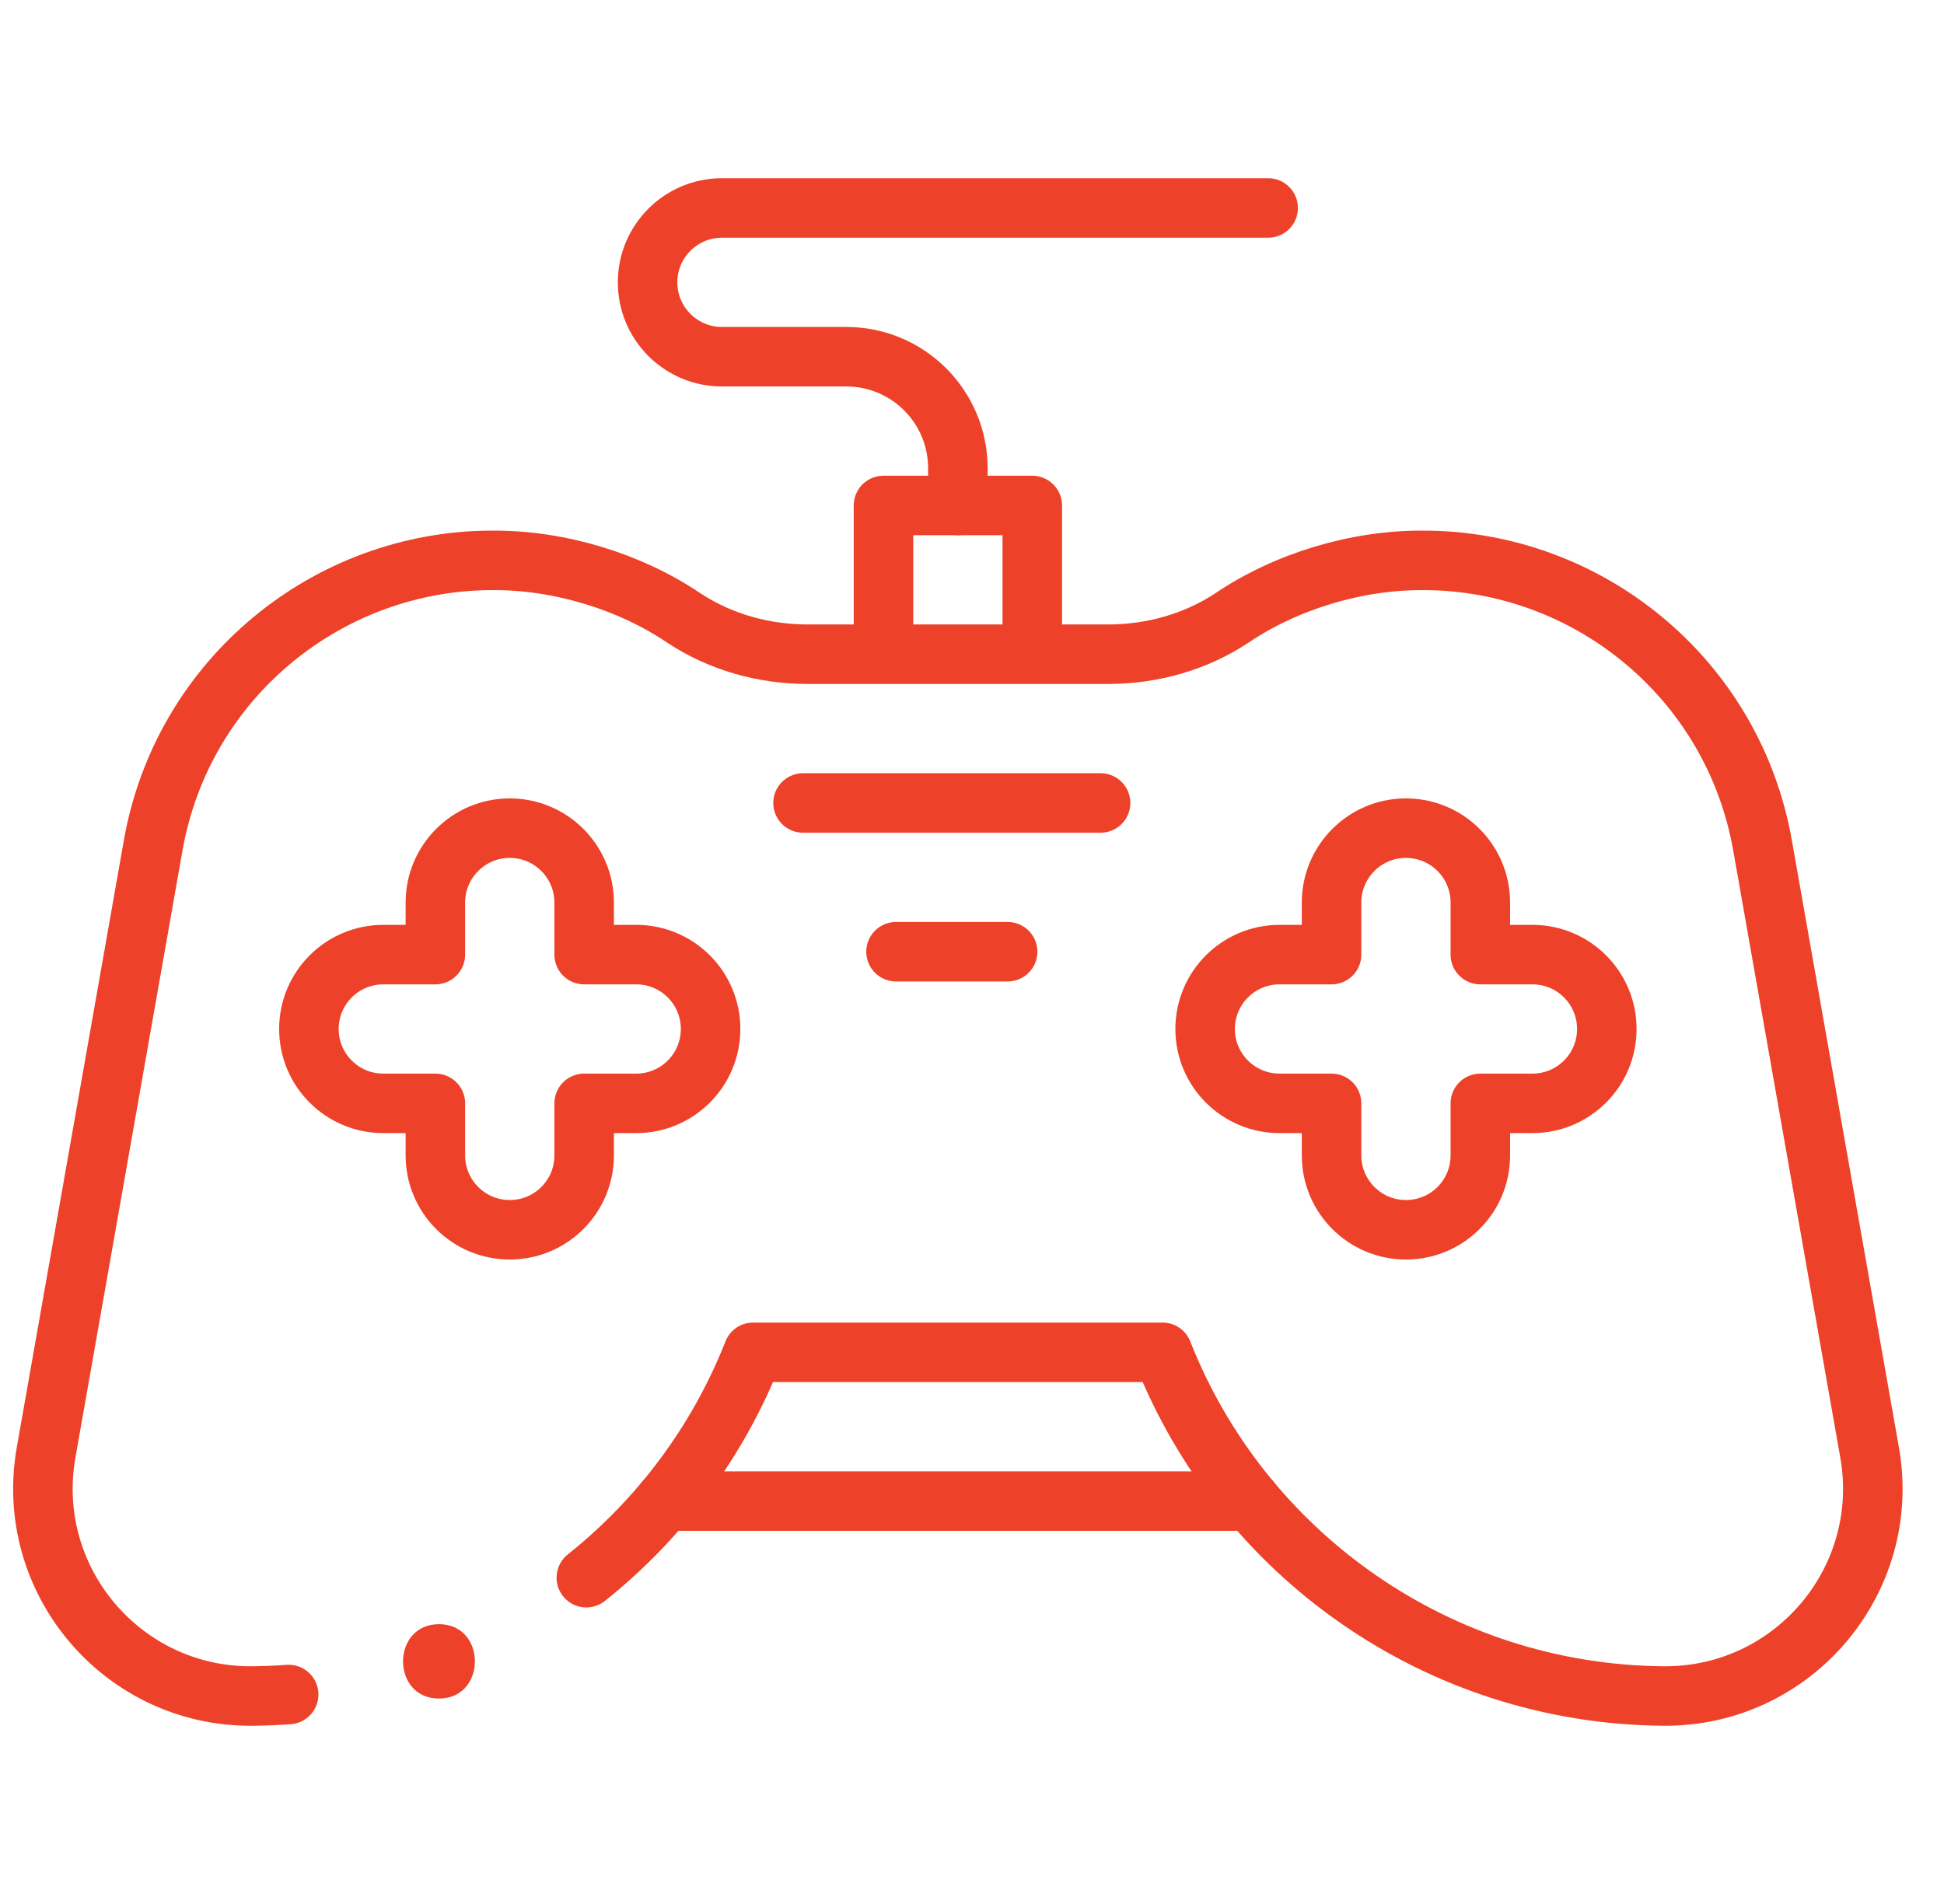
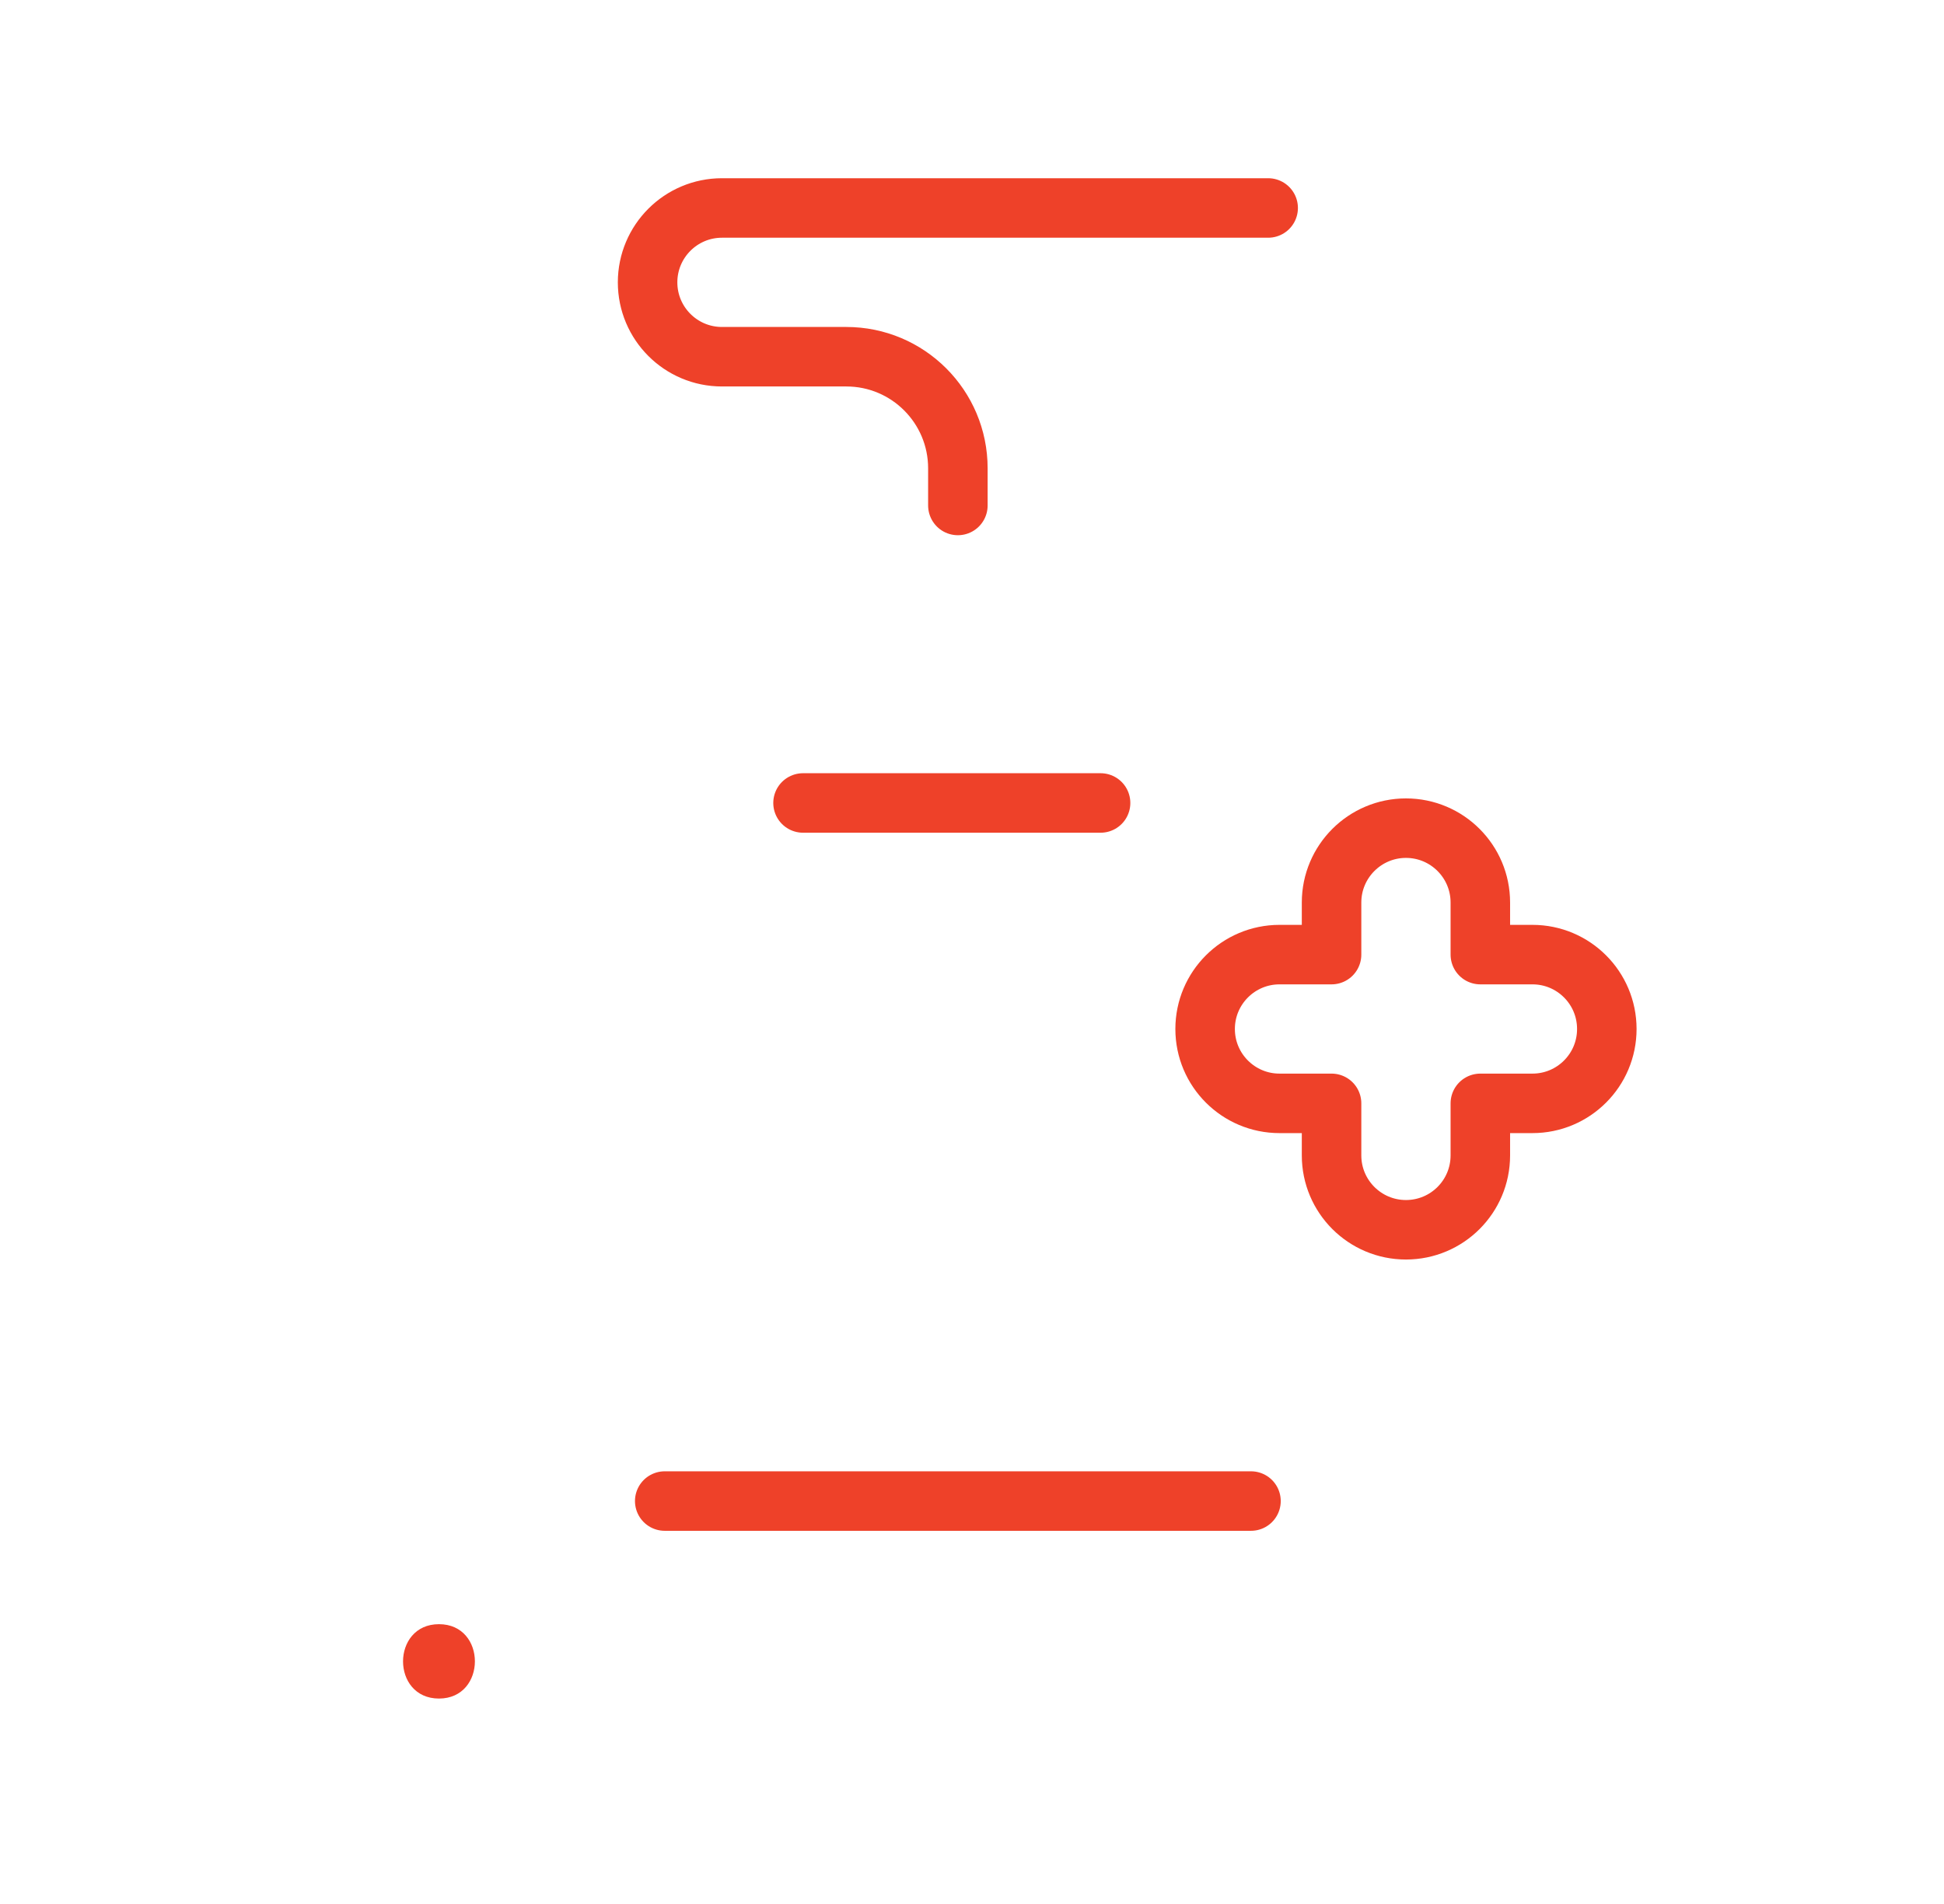
<svg xmlns="http://www.w3.org/2000/svg" width="49" height="48" viewBox="0 0 49 48" fill="none">
  <g clip-path="url(#clip0_6466_32653)">
-     <path d="M7.276 42.719C6.971 42.742 6.663 42.754 6.353 42.757C3.085 42.781 0.595 39.837 1.162 36.618L3.861 21.312C4.605 17.095 8.272 14.127 12.412 14.127C14.095 14.117 15.869 14.657 17.225 15.572C18.152 16.187 19.249 16.493 20.361 16.493H27.926C29.038 16.493 30.136 16.187 31.062 15.572C32.418 14.657 34.193 14.116 35.876 14.127C40.015 14.127 43.683 17.095 44.426 21.312L47.125 36.618C47.693 39.837 45.202 42.781 41.934 42.757C36.265 42.713 31.317 39.201 29.303 34.092H18.984C18.093 36.353 16.628 38.301 14.779 39.774" stroke="#EE4129" stroke-width="1.5" stroke-miterlimit="10" stroke-linecap="round" stroke-linejoin="round" />
    <path d="M11.065 42.821C12.271 42.821 12.273 40.946 11.065 40.946C9.858 40.946 9.856 42.821 11.065 42.821Z" fill="#EE4129" />
-     <path d="M17.911 25.941C17.911 26.977 17.072 27.816 16.036 27.816H14.724V29.128C14.724 30.165 13.885 31.003 12.849 31.003C11.814 31.003 10.974 30.165 10.974 29.128V27.816H9.661C8.626 27.816 7.786 26.977 7.786 25.941C7.786 24.906 8.626 24.066 9.661 24.066H10.974V22.753C10.974 21.718 11.814 20.878 12.849 20.878C13.884 20.878 14.724 21.718 14.724 22.753V24.066H16.036C17.072 24.066 17.911 24.905 17.911 25.941Z" stroke="#EE4129" stroke-width="1.5" stroke-miterlimit="10" stroke-linecap="round" stroke-linejoin="round" />
    <path d="M40.501 25.941C40.501 26.977 39.662 27.816 38.626 27.816H37.313V29.128C37.313 30.165 36.474 31.003 35.438 31.003C34.404 31.003 33.563 30.165 33.563 29.128V27.816H32.251C31.216 27.816 30.376 26.977 30.376 25.941C30.376 24.906 31.216 24.066 32.251 24.066H33.563V22.753C33.563 21.718 34.404 20.878 35.438 20.878C36.474 20.878 37.313 21.718 37.313 22.753V24.066H38.626C39.662 24.066 40.501 24.905 40.501 25.941Z" stroke="#EE4129" stroke-width="1.5" stroke-miterlimit="10" stroke-linecap="round" stroke-linejoin="round" />
    <path d="M31.532 37.842H16.755" stroke="#EE4129" stroke-width="1.5" stroke-miterlimit="10" stroke-linecap="round" stroke-linejoin="round" />
    <path d="M20.241 20.243H27.741" stroke="#EE4129" stroke-width="1.5" stroke-miterlimit="10" stroke-linecap="round" stroke-linejoin="round" />
-     <path d="M22.585 23.993H25.398" stroke="#EE4129" stroke-width="1.5" stroke-miterlimit="10" stroke-linecap="round" stroke-linejoin="round" />
-     <path d="M22.269 16.493V12.743H26.019V16.493" stroke="#EE4129" stroke-width="1.5" stroke-miterlimit="10" stroke-linejoin="round" />
    <path d="M24.144 12.743V11.806C24.144 10.252 22.885 8.993 21.332 8.993H18.198C17.163 8.993 16.323 8.154 16.323 7.118C16.323 6.083 17.163 5.243 18.198 5.243H31.965" stroke="#EE4129" stroke-width="1.5" stroke-miterlimit="10" stroke-linecap="round" stroke-linejoin="round" />
  </g>
  <defs>
    <clipPath id="clip0_6466_32653">
      <rect width="48" height="48" fill="white" transform="translate(0.144)" />
    </clipPath>
  </defs>
</svg>